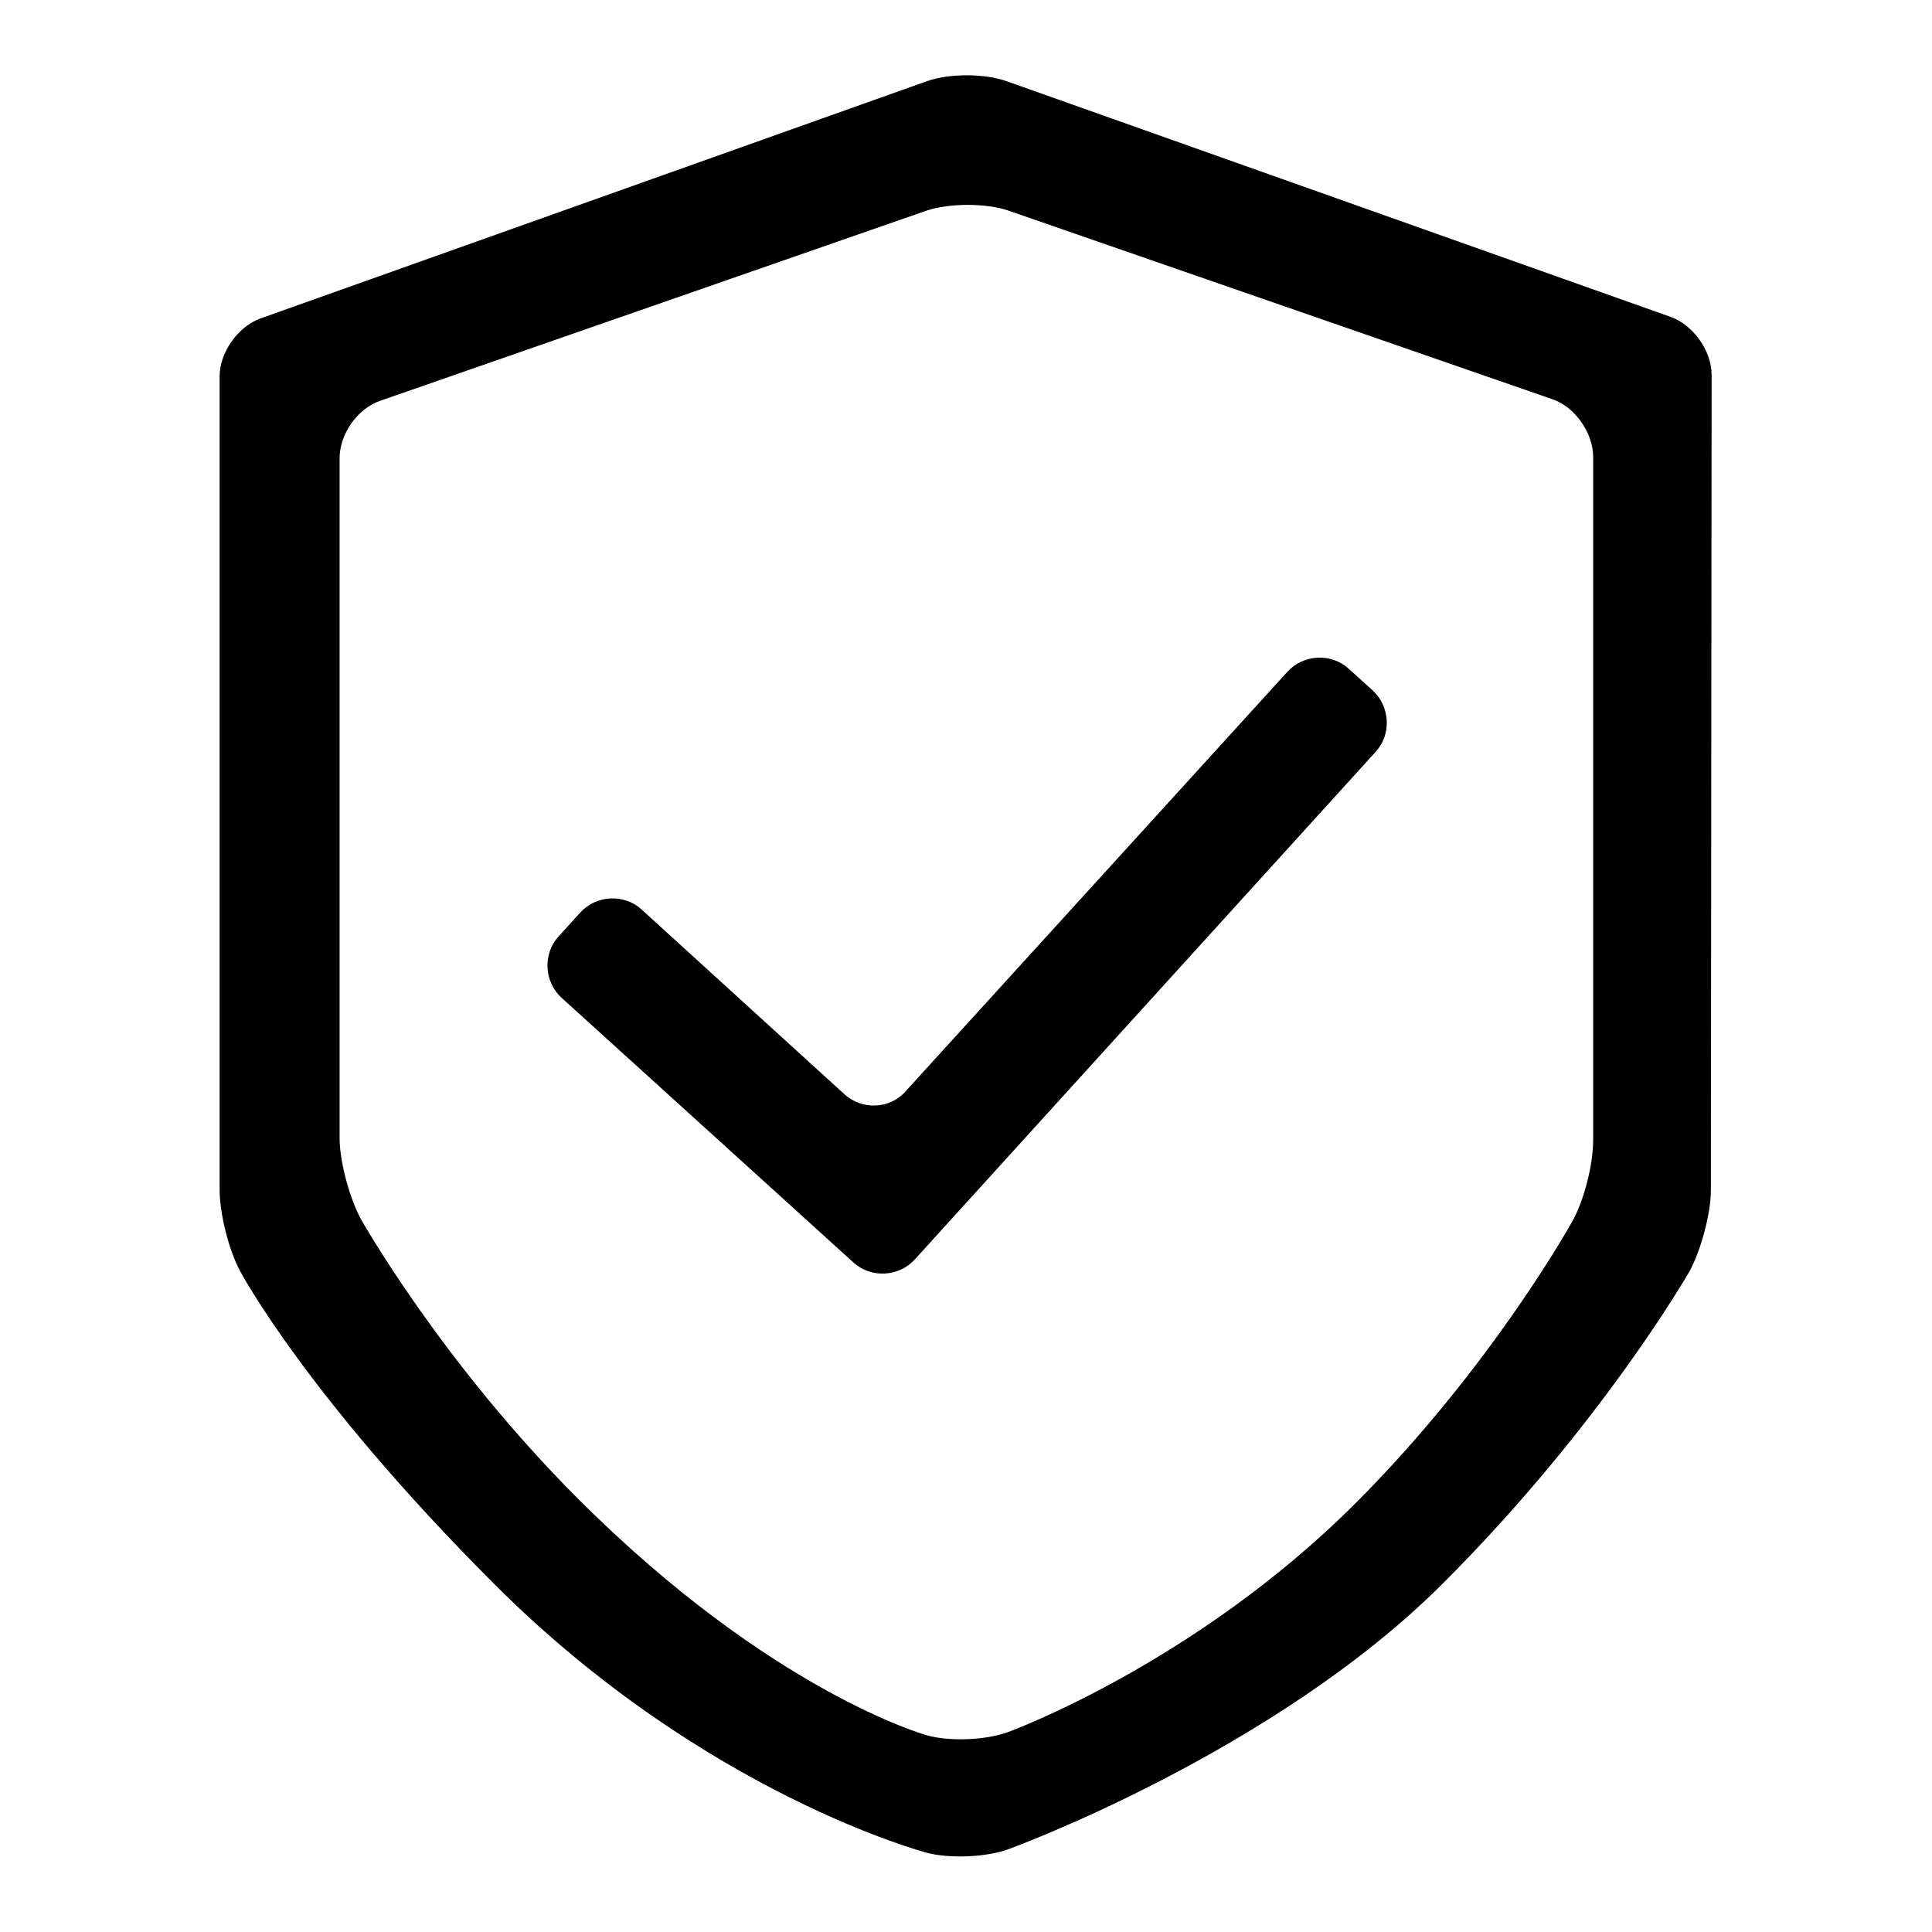
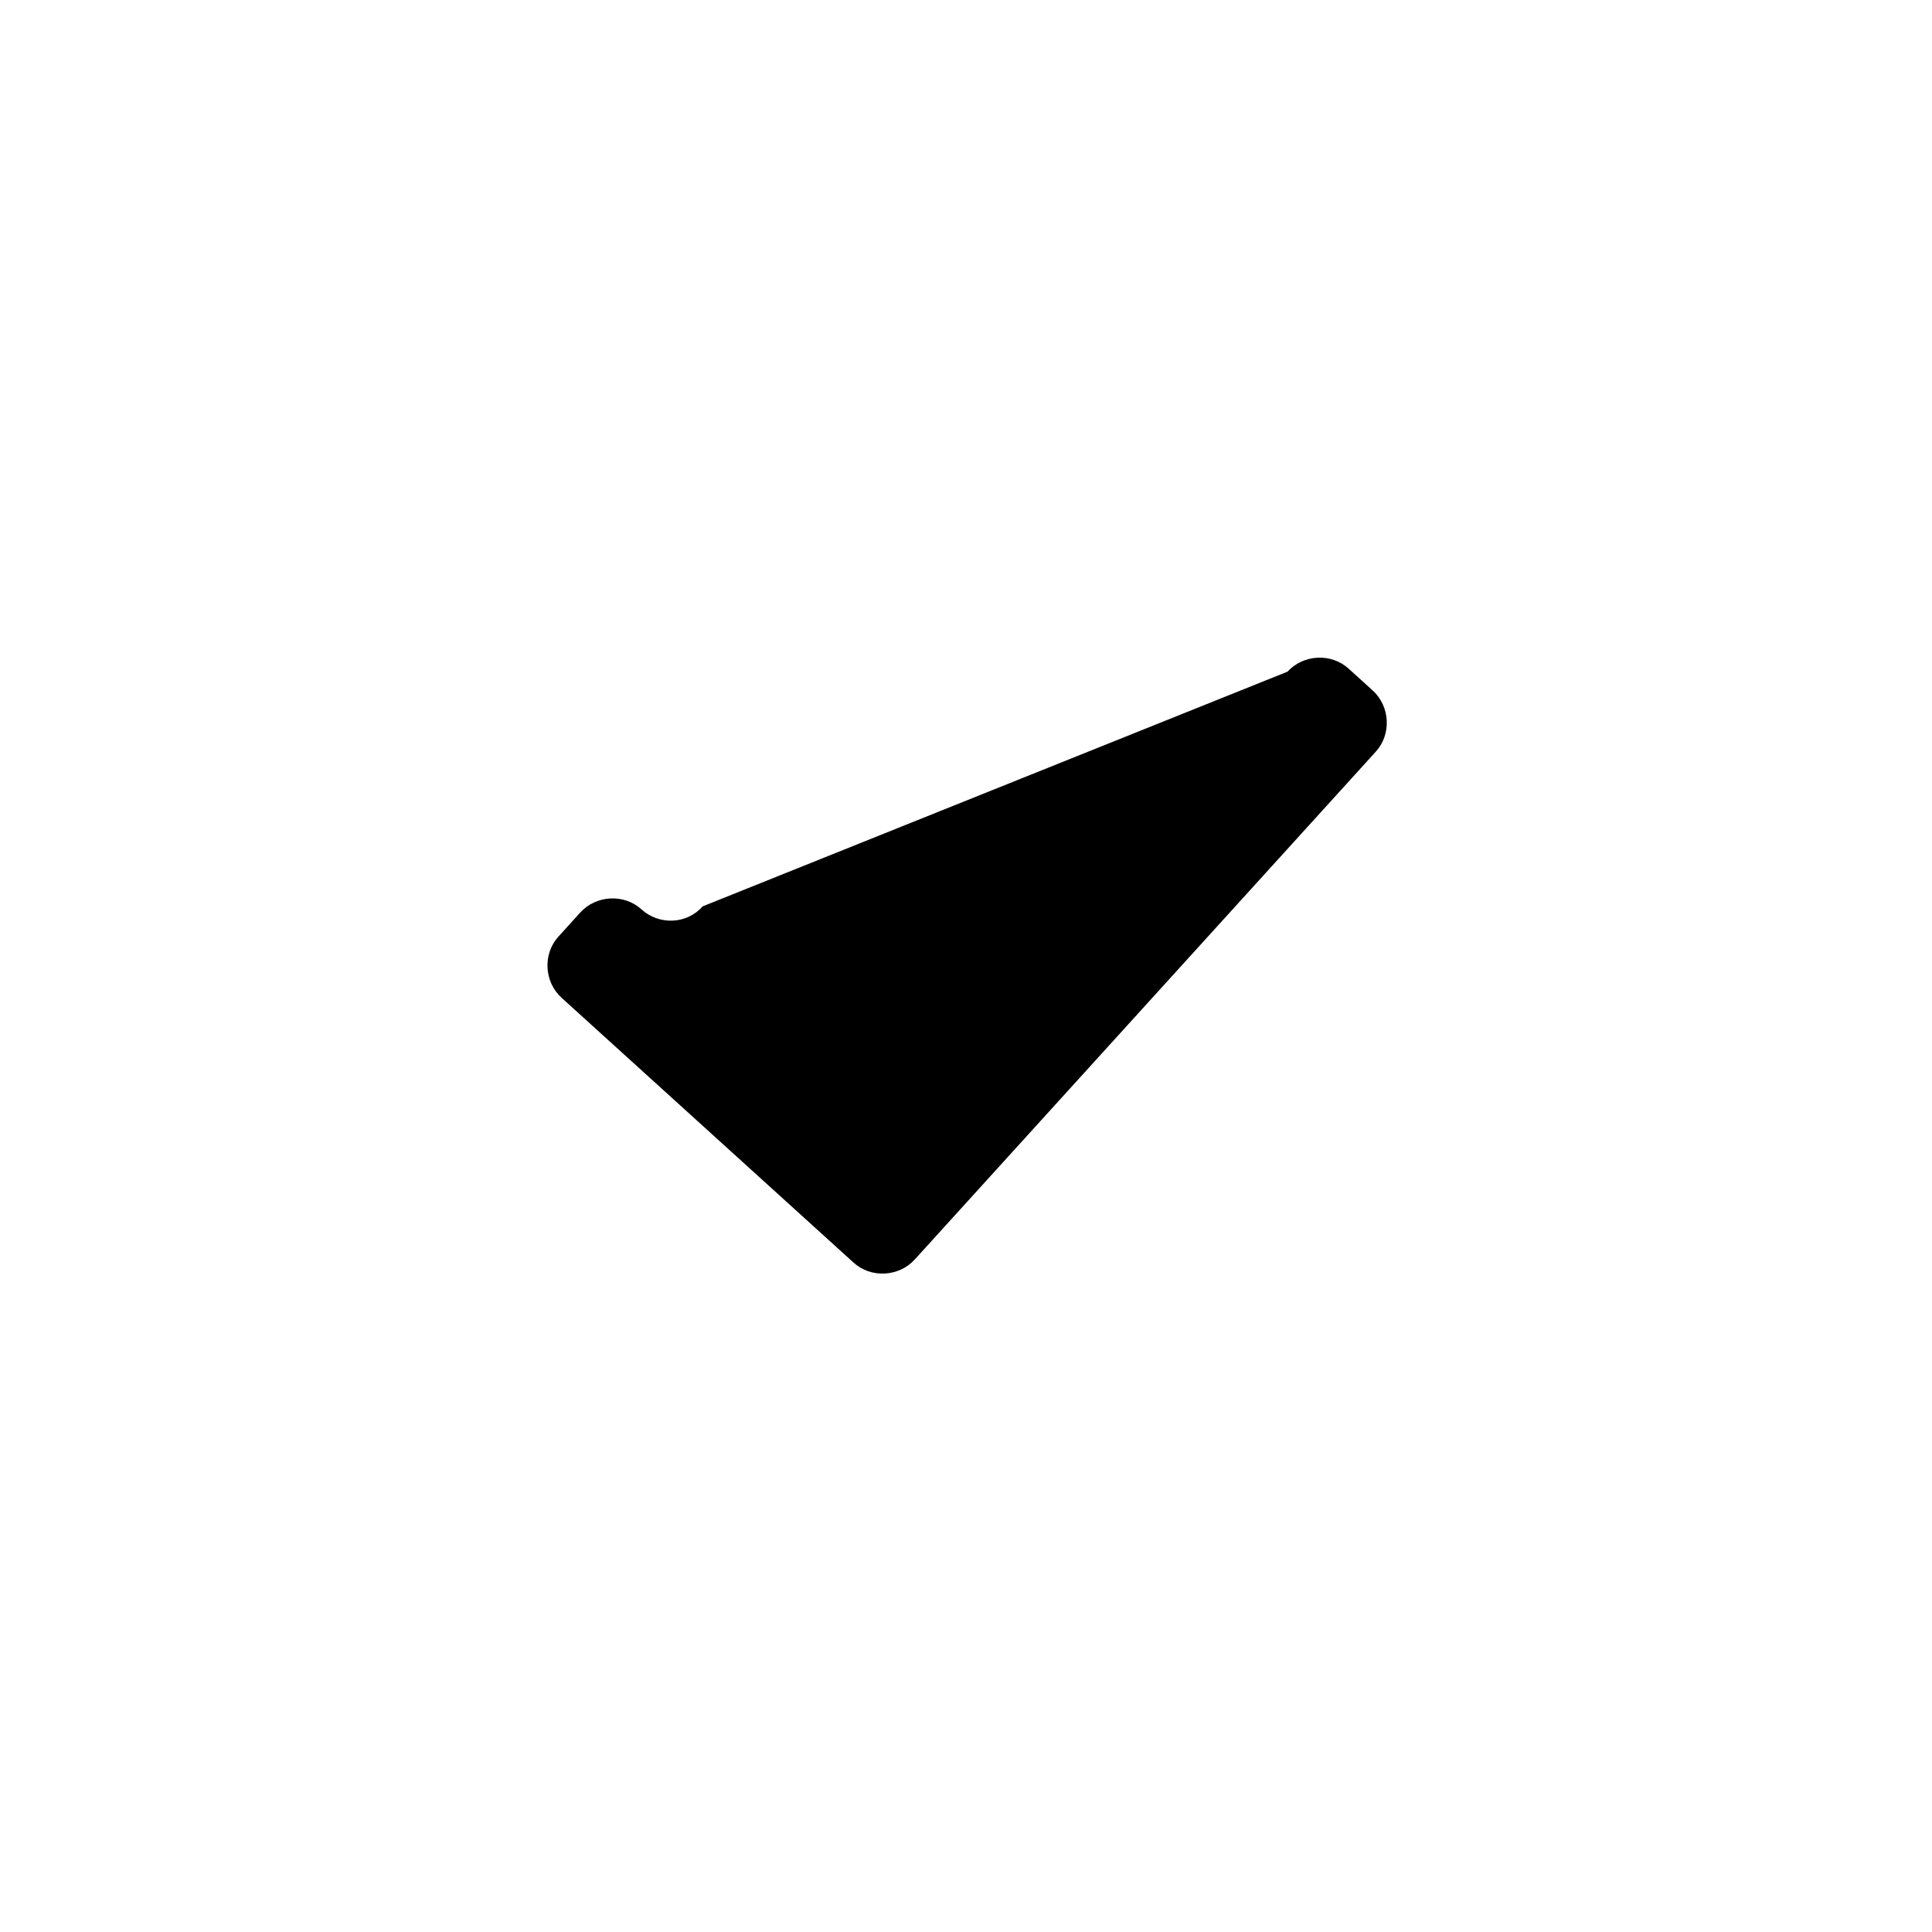
<svg xmlns="http://www.w3.org/2000/svg" version="1.1" x="0px" y="0px" viewBox="0 0 256 256" enable-background="new 0 0 256 256" xml:space="preserve">
  <g>
-     <path fill="#000000" d="M34.5,42.2c-3,1.1-5.4,4.5-5.4,7.7v107.7c0,3.2,1.2,8,2.7,10.8c0,0,8.7,16.5,33.7,41.5 c27.9,27.9,57.3,35.6,57.3,35.6c3,0.8,8,0.6,10.9-0.5c0,0,35.2-12.8,57.6-35.3c21.1-21.1,32.6-41.3,32.6-41.3 c1.5-2.8,2.8-7.6,2.8-10.7l0.1-108c0-3.2-2.4-6.6-5.4-7.7l-87.9-31.2c-3-1.1-7.8-1.1-10.8,0L34.5,42.2z M211.1,151.1 c0,3.2-1.2,8-2.8,10.8c0,0-10.6,19.2-28.7,37.3c-21.3,21.3-46,30.3-46,30.3c-3,1.1-7.9,1.3-10.9,0.4c0,0-20.5-5.7-46.1-31.3 c-18.2-18.2-28.8-37.1-28.8-37.1c-1.5-2.8-2.8-7.6-2.8-10.7V60.7c0-3.2,2.4-6.6,5.4-7.6l72.4-25.2c3-1,7.9-1,10.8,0l72.1,25 c3,1,5.4,4.5,5.4,7.6V151.1L211.1,151.1z" />
-     <path fill="#000000" d="M74.4,132.2c-2.3-2.1-2.5-5.8-0.4-8.1l2.9-3.2c2.1-2.3,5.8-2.5,8.1-0.4l26.9,24.5c2.3,2.1,6,2,8.1-0.4 L170.6,89c2.1-2.3,5.8-2.5,8.1-0.4l3.2,2.9c2.3,2.1,2.5,5.8,0.4,8.1l-61.1,67.3c-2.1,2.3-5.8,2.5-8.1,0.4L74.4,132.2z" />
+     <path fill="#000000" d="M74.4,132.2c-2.3-2.1-2.5-5.8-0.4-8.1l2.9-3.2c2.1-2.3,5.8-2.5,8.1-0.4c2.3,2.1,6,2,8.1-0.4 L170.6,89c2.1-2.3,5.8-2.5,8.1-0.4l3.2,2.9c2.3,2.1,2.5,5.8,0.4,8.1l-61.1,67.3c-2.1,2.3-5.8,2.5-8.1,0.4L74.4,132.2z" />
  </g>
</svg>